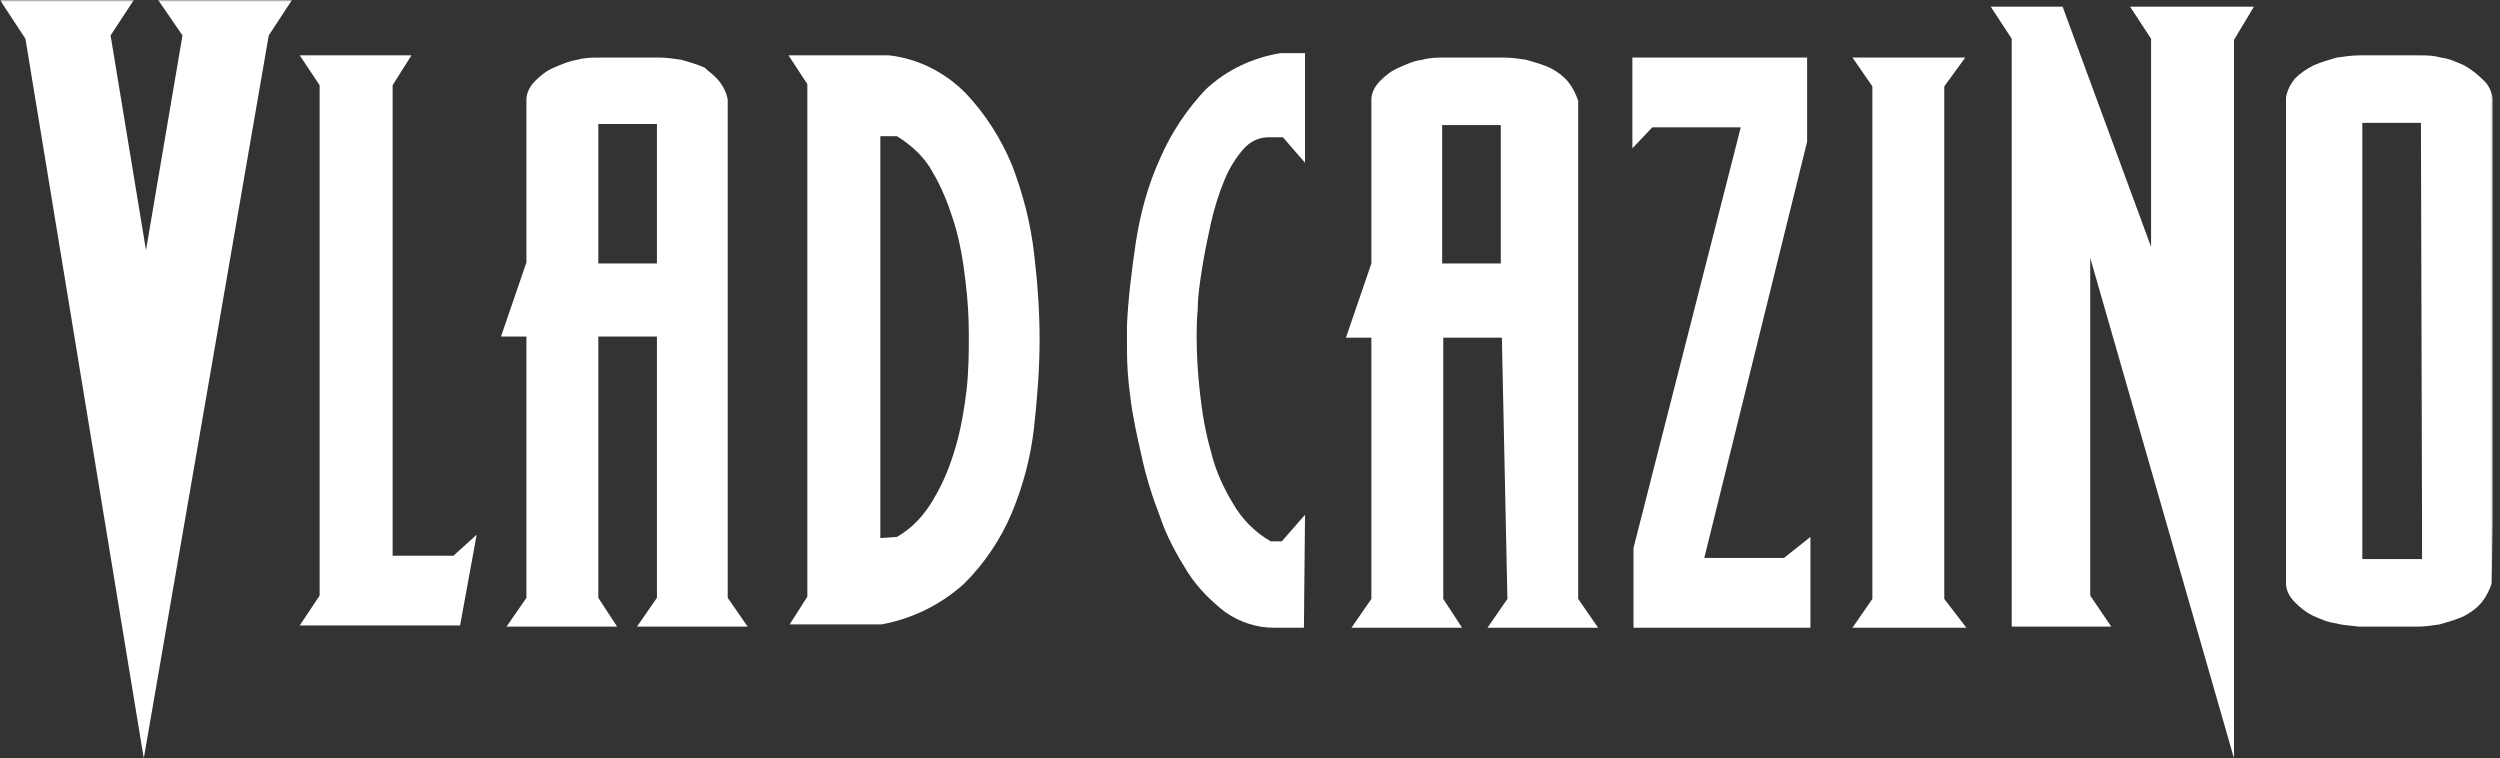
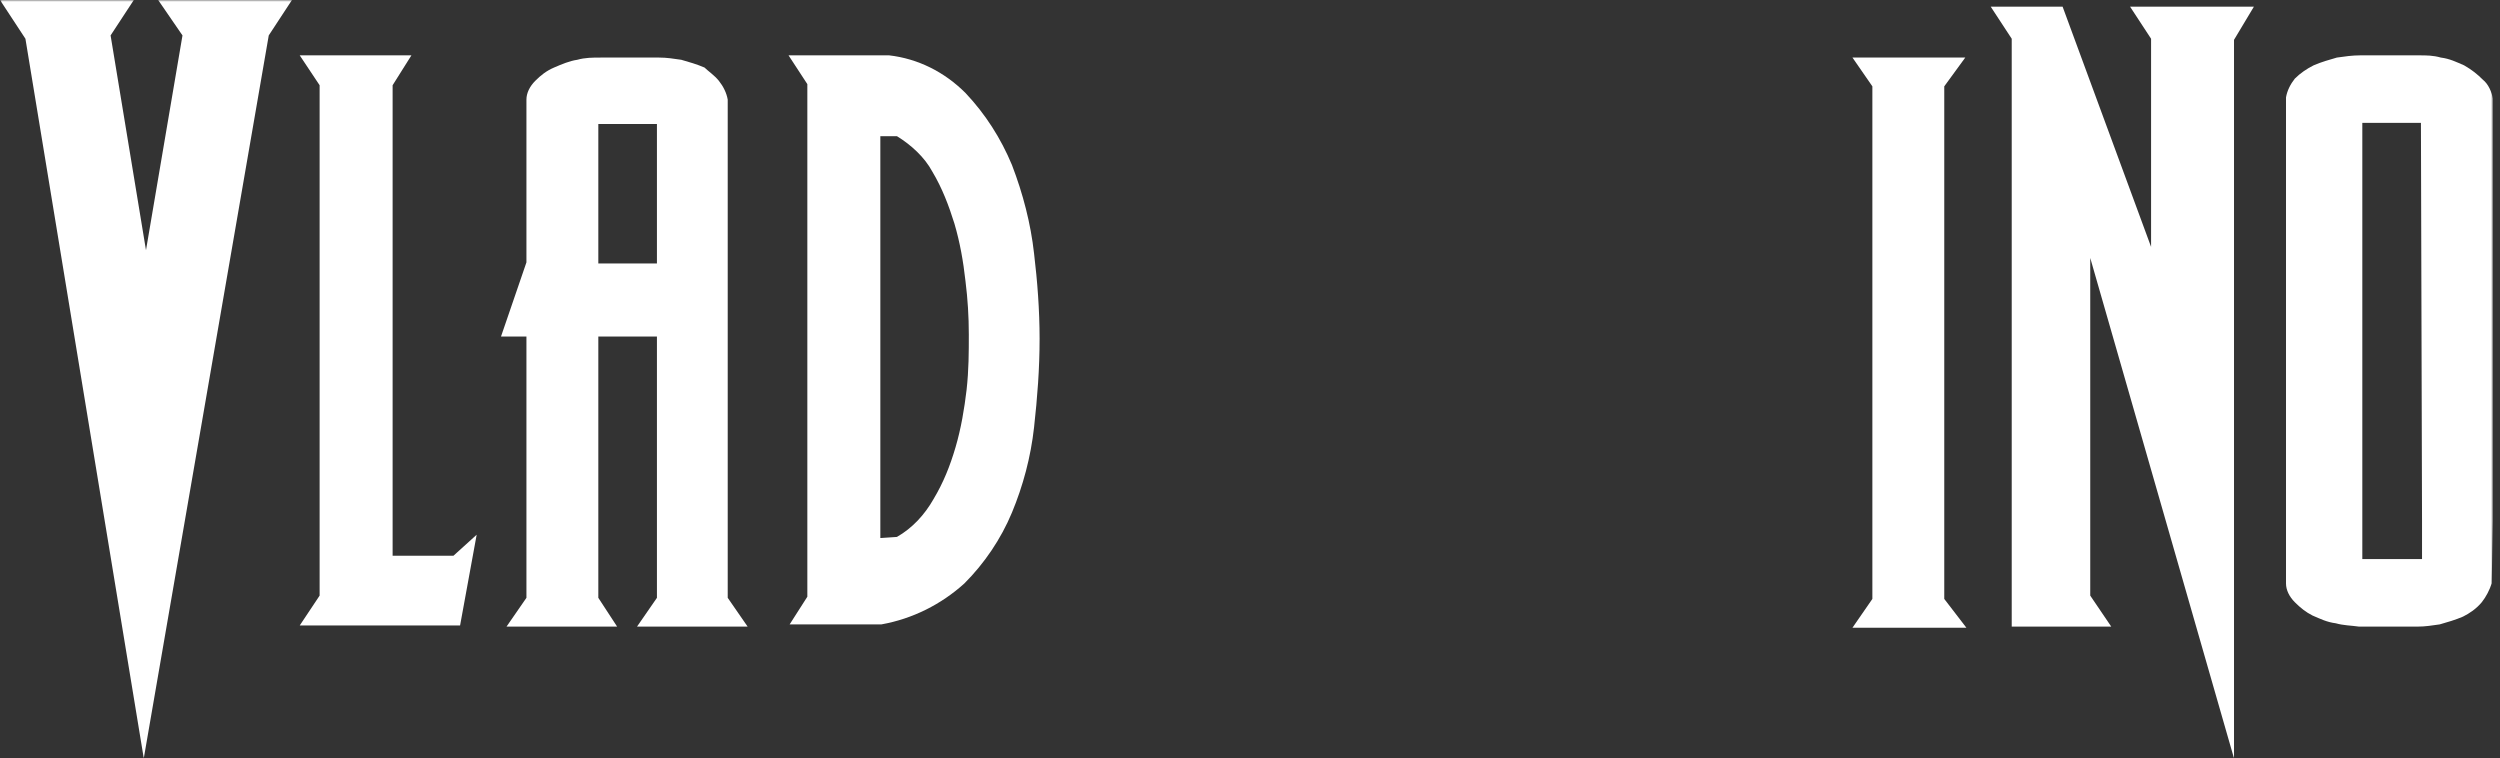
<svg xmlns="http://www.w3.org/2000/svg" width="689" height="209" viewBox="0 0 689 209" fill="none">
  <rect x="0" y="0" width="689" height="209" fill="#333333" stroke="none" />
  <mask id="mask0_40007115_1921" style="mask-type:luminance" maskUnits="userSpaceOnUse" x="0" y="0" width="688" height="209">
    <path d="M687.016 0H0V209H687.016V0Z" fill="white" />
  </mask>
  <g mask="url(#mask0_40007115_1921)">
    <path d="M43.586 0L50.292 9.763L40.234 68.955L30.48 9.763L36.881 0H0L7.01 10.679L39.624 209L74.067 9.763L80.467 0H43.586Z" fill="white" />
    <path d="M88.088 164.148V23.493L82.602 15.255H113.386L108.205 23.493V153.164H124.969L131.37 147.367L126.798 172.386H82.602L88.088 164.148Z" fill="white" />
    <path d="M164.897 72.615H181.051V34.172H164.897V72.615ZM181.051 92.753H164.897V164.758L170.078 172.692H139.598L145.085 164.758V92.753H138.074L145.085 72.31V27.459C145.085 25.629 145.999 23.798 147.523 22.273C149.047 20.747 150.571 19.526 152.705 18.611C154.838 17.696 156.972 16.781 159.105 16.476C161.239 15.865 163.373 15.865 165.506 15.865H181.661C183.795 15.865 185.623 16.17 187.757 16.476C189.891 17.086 192.024 17.696 194.158 18.611C195.072 19.526 196.901 20.747 198.12 22.273C199.339 23.798 200.254 25.629 200.559 27.459V164.758L206.045 172.692H175.565L181.051 164.758V92.753Z" fill="white" />
    <path d="M242.621 37.528V148.282L247.193 147.977C251.46 145.537 254.813 141.876 257.251 137.604C259.994 133.027 261.823 128.45 263.347 123.264C264.871 118.077 265.786 112.585 266.395 107.398C267.005 101.906 267.005 97.024 267.005 92.142C267.005 87.261 266.7 82.379 266.09 77.497C265.481 72.005 264.566 66.818 263.042 61.632C261.518 56.75 259.69 51.868 256.946 47.291C254.813 43.325 251.155 39.969 247.193 37.528H242.621ZM222.504 164.453V23.188L217.322 15.255H245.059C252.984 16.17 260.299 19.831 266.09 25.629C271.577 31.426 275.844 38.138 278.892 45.461C281.94 53.393 284.073 61.632 284.988 69.869C285.902 77.497 286.512 85.43 286.512 93.363C286.512 101.601 285.902 109.534 284.988 117.772C284.073 126.01 281.94 133.942 278.892 141.265C275.844 148.588 271.272 155.3 265.786 160.792C259.385 166.589 251.46 170.556 242.925 172.081H217.627L222.504 164.453Z" fill="white" />
-     <path d="M359.359 172.998H351.13C346.253 172.998 341.681 171.472 337.719 168.726C333.756 165.675 330.099 162.014 327.355 157.742C324.308 152.86 321.565 147.978 319.736 142.486C317.602 136.994 315.773 131.198 314.554 125.4C313.335 119.908 312.115 114.722 311.506 109.23C310.897 104.958 310.592 100.686 310.592 96.11V89.702C310.897 82.685 311.811 75.057 313.03 66.819C314.249 58.886 316.383 50.953 319.736 43.631C322.783 36.613 327.051 30.206 332.232 24.714C338.023 19.222 345.339 15.866 352.959 14.646H359.664V44.851L353.568 37.834H349.606C346.863 37.834 344.424 39.054 342.596 41.19C340.462 43.631 338.633 46.682 337.414 49.733C335.89 53.394 334.671 57.361 333.756 61.327C332.842 65.599 331.928 69.87 331.318 73.837C330.709 77.803 330.099 81.465 330.099 85.126C329.794 88.482 329.794 91.228 329.794 92.754C329.794 97.635 330.099 102.822 330.709 108.314C331.318 113.806 332.232 119.298 333.756 124.485C334.976 129.672 337.109 134.248 339.852 138.825C342.291 143.096 345.948 146.758 350.216 149.199H353.263L359.664 141.876L359.359 172.998Z" fill="white" />
-     <path d="M397.459 72.615H413.613V34.477H397.459V72.615ZM413.918 93.058H397.764V165.064L402.945 172.997H372.465L377.951 165.064V93.058H370.941L377.951 72.615V27.459C377.951 25.629 378.866 23.798 380.39 22.273C381.914 20.747 383.438 19.526 385.572 18.611C387.706 17.696 389.534 16.781 391.973 16.476C394.106 15.865 396.24 15.865 398.373 15.865H414.527C416.661 15.865 418.49 16.17 420.624 16.476C422.757 17.086 424.891 17.696 427.024 18.611C428.853 19.526 430.682 20.747 432.206 22.578C433.425 24.103 434.34 25.934 434.949 27.765V165.064L440.435 172.997H409.956L415.442 165.064L413.918 93.058Z" fill="white" />
-     <path d="M469.697 153.775H491.642L498.958 147.978V172.997H450.19V151.029L479.755 35.087H455.371L449.885 40.884V15.865H498.043V39.054L469.697 153.775Z" fill="white" />
    <path d="M516.025 165.064V23.798L510.539 15.865H541.627L535.838 23.798V165.064L541.934 172.997H510.539L516.025 165.064Z" fill="white" />
    <path d="M587.043 1.83L592.837 10.678V68.039L568.451 1.83H548.637L554.431 10.678V172.692H581.86L576.071 164.148V71.09L615.694 209V10.983L621.18 1.83H587.043Z" fill="white" />
    <path d="M651.054 153.774V33.867H667.209L667.511 143.401V154.08H651.054V153.774ZM687.017 143.706V27.154C686.715 25.323 685.801 23.188 684.277 21.967C682.753 20.442 681.229 19.221 679.094 18.001C676.959 17.085 675.132 16.17 672.695 15.865C670.56 15.255 668.733 15.255 666.598 15.255H650.443C648.308 15.255 646.178 15.56 644.044 15.865C641.909 16.475 639.774 17.085 637.644 18.001C635.812 18.916 633.985 20.137 632.461 21.662C631.24 23.188 630.326 25.018 630.023 26.849V149.503V160.792C630.023 162.623 630.937 164.453 632.461 165.979C633.985 167.505 635.509 168.725 637.336 169.64C639.471 170.556 641.298 171.471 643.736 171.776C645.87 172.386 648.005 172.386 650.14 172.692H666.295C668.425 172.692 670.257 172.386 672.392 172.081C674.521 171.471 676.656 170.861 678.791 169.945C680.618 169.03 682.45 167.81 683.974 165.979C685.19 164.453 686.104 162.623 686.715 160.792L687.017 143.706Z" fill="white" />
  </g>
</svg>